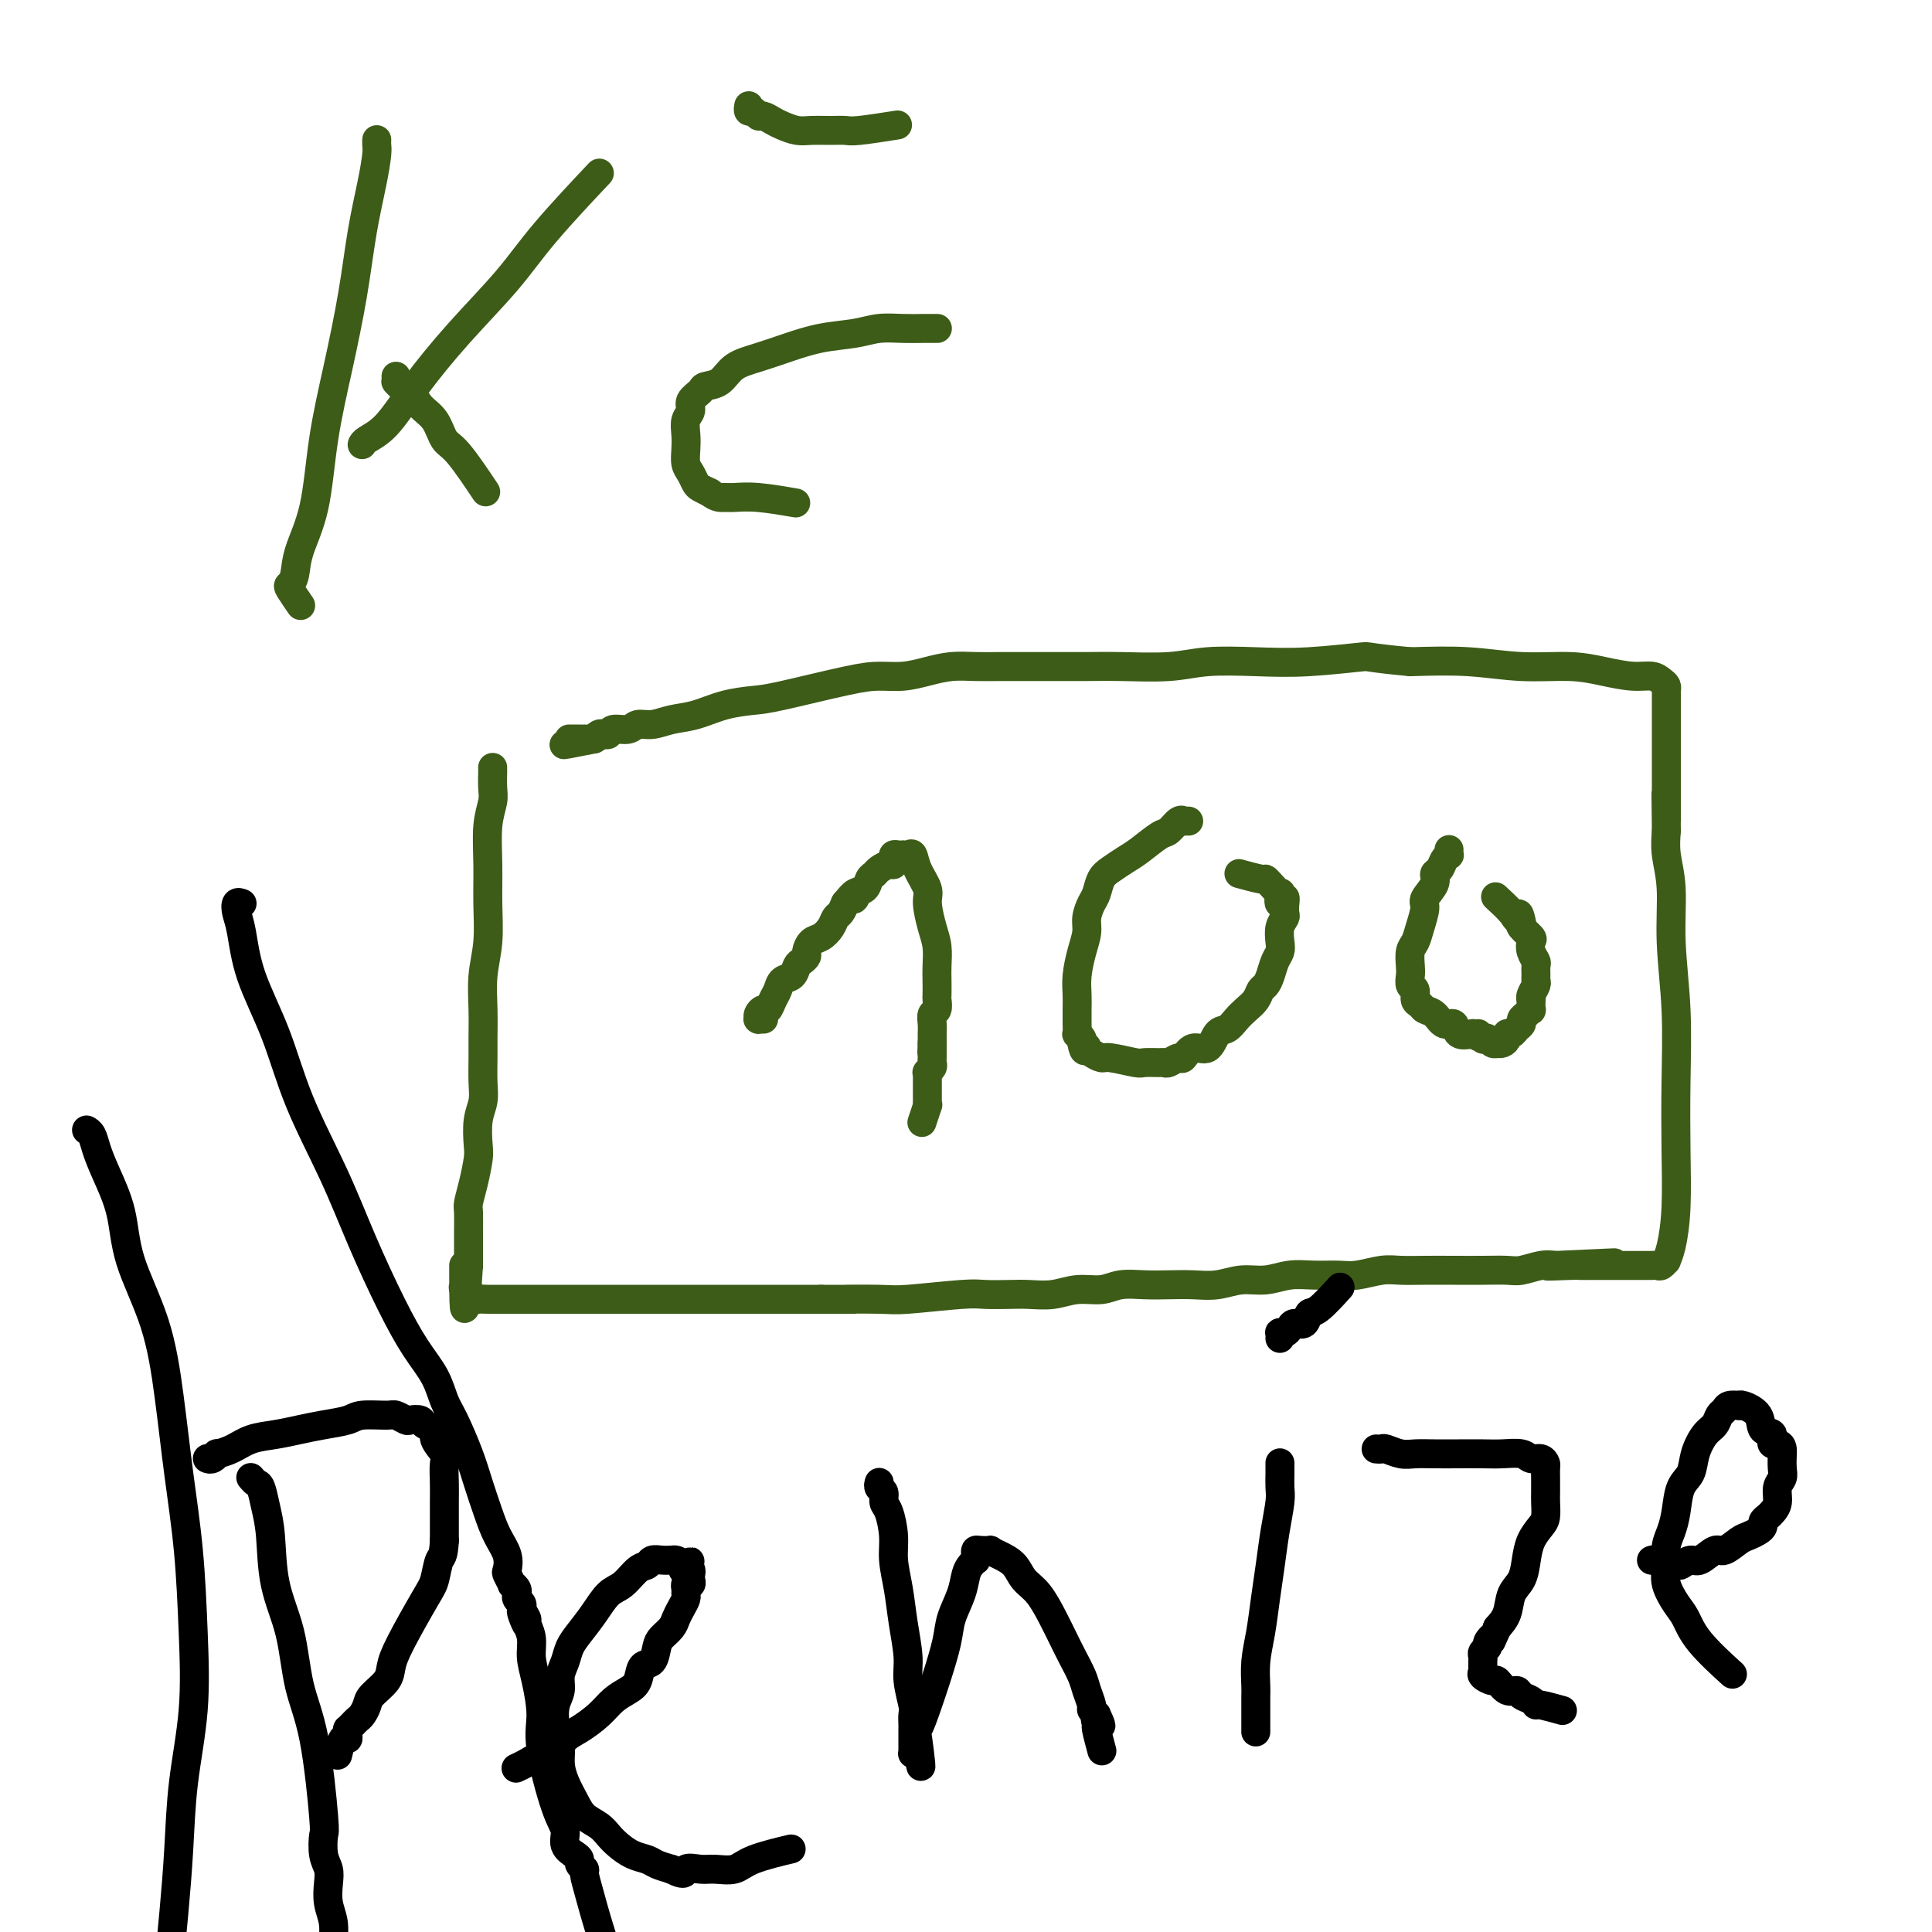
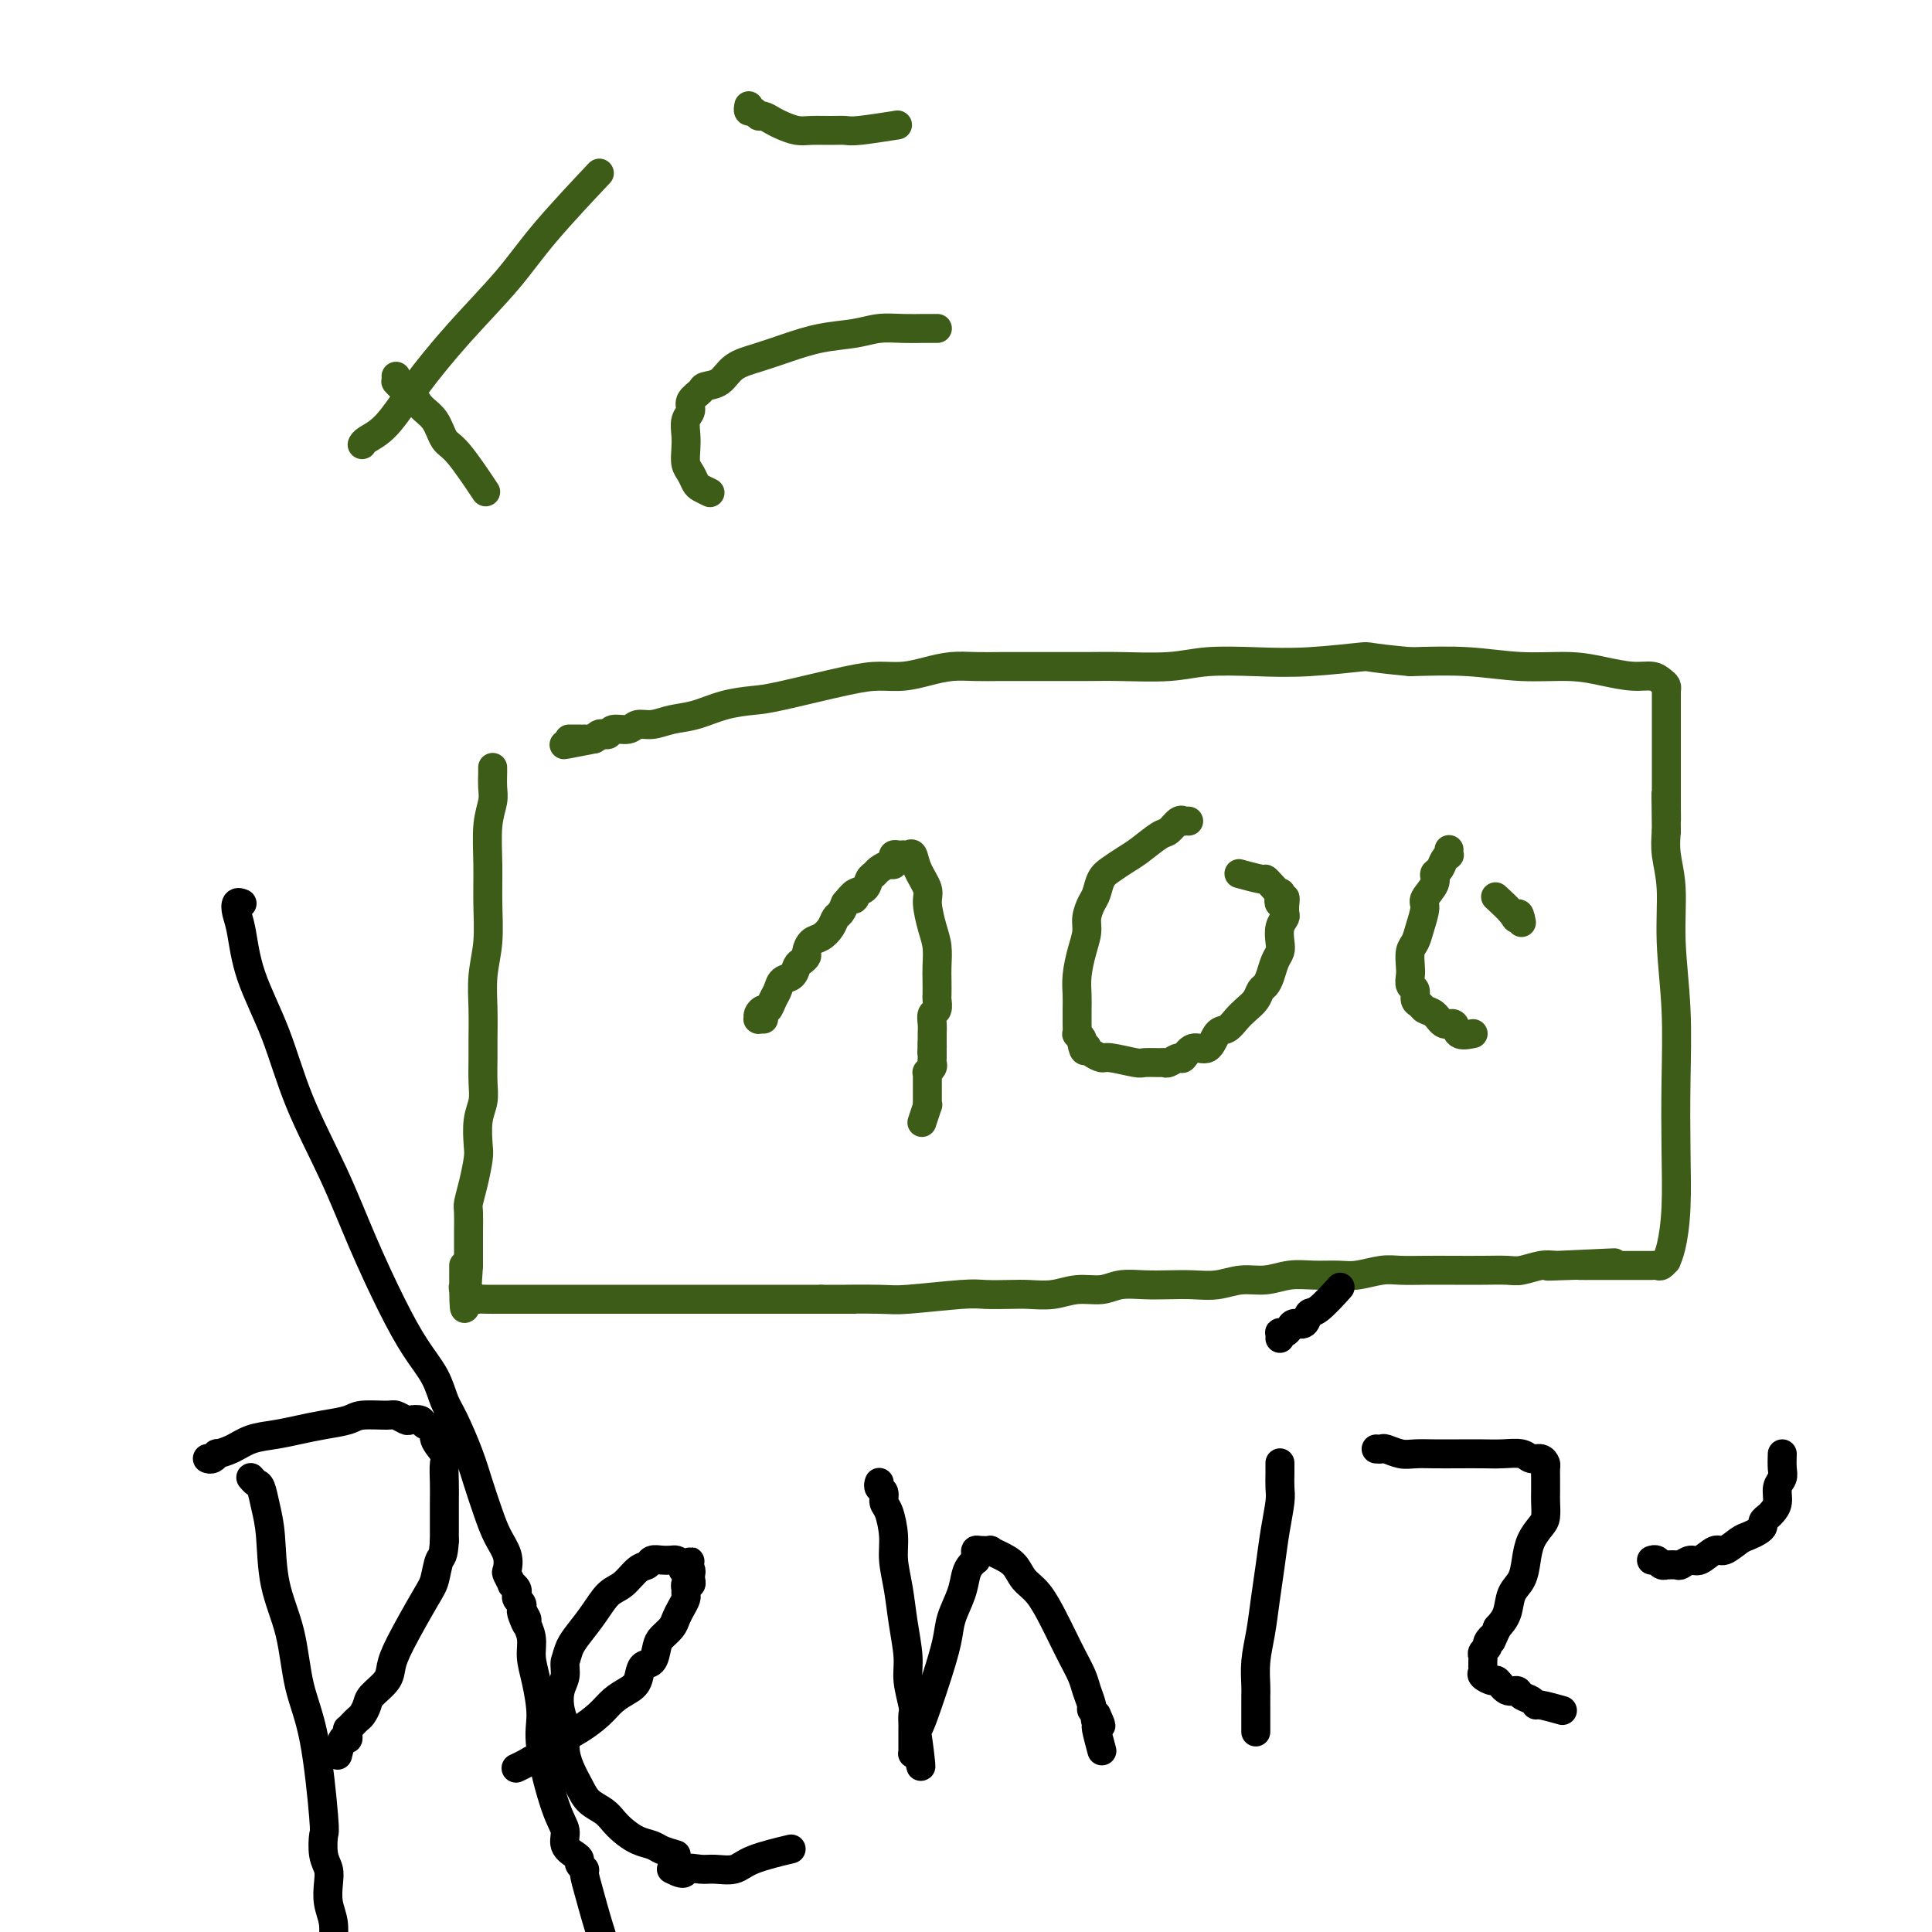
<svg xmlns="http://www.w3.org/2000/svg" viewBox="0 0 400 400" version="1.1">
  <g fill="none" stroke="#3D5C18" stroke-width="6" stroke-linecap="round" stroke-linejoin="round">
    <path d="M102,159c-0.000,0.000 -0.000,0.000 0,0c0.000,-0.000 0.000,-0.001 0,0c-0.000,0.001 -0.000,0.005 0,0c0.000,-0.005 0.000,-0.018 0,0c-0.000,0.018 -0.000,0.067 0,0c0.000,-0.067 0.001,-0.248 0,0c-0.001,0.248 -0.004,0.926 0,1c0.004,0.074 0.015,-0.458 0,0c-0.015,0.458 -0.057,1.904 0,3c0.057,1.096 0.212,1.841 0,3c-0.212,1.159 -0.793,2.730 -1,5c-0.207,2.270 -0.041,5.238 0,8c0.041,2.762 -0.041,5.316 0,8c0.041,2.684 0.207,5.497 0,8c-0.207,2.503 -0.788,4.697 -1,7c-0.212,2.303 -0.056,4.717 0,7c0.056,2.283 0.011,4.437 0,6c-0.011,1.563 0.011,2.537 0,4c-0.011,1.463 -0.055,3.415 0,5c0.055,1.585 0.208,2.804 0,4c-0.208,1.196 -0.777,2.369 -1,4c-0.223,1.631 -0.098,3.719 0,5c0.098,1.281 0.170,1.753 0,3c-0.170,1.247 -0.581,3.268 -1,5c-0.419,1.732 -0.844,3.175 -1,4c-0.156,0.825 -0.042,1.033 0,2c0.042,0.967 0.011,2.693 0,4c-0.011,1.307 -0.003,2.196 0,3c0.003,0.804 0.001,1.524 0,2c-0.001,0.476 -0.000,0.707 0,1c0.000,0.293 0.000,0.646 0,1" />
    <path d="M97,262c-1.000,16.399 -1.000,5.896 -1,2c-0.000,-3.896 -0.001,-1.183 0,0c0.001,1.183 0.004,0.838 0,1c-0.004,0.162 -0.015,0.832 0,1c0.015,0.168 0.056,-0.166 0,0c-0.056,0.166 -0.208,0.833 0,1c0.208,0.167 0.776,-0.165 1,0c0.224,0.165 0.104,0.829 0,1c-0.104,0.171 -0.193,-0.150 0,0c0.193,0.150 0.669,0.772 1,1c0.331,0.228 0.517,0.061 1,0c0.483,-0.061 1.262,-0.016 2,0c0.738,0.016 1.436,0.004 2,0c0.564,-0.004 0.996,-0.001 2,0c1.004,0.001 2.581,0.000 4,0c1.419,-0.000 2.679,-0.000 4,0c1.321,0.000 2.701,0.000 4,0c1.299,-0.000 2.516,-0.000 4,0c1.484,0.000 3.235,0.000 5,0c1.765,-0.000 3.545,-0.000 5,0c1.455,0.000 2.586,0.000 4,0c1.414,-0.000 3.111,-0.000 5,0c1.889,0.000 3.970,0.000 6,0c2.030,-0.000 4.008,-0.000 6,0c1.992,0.000 3.998,0.000 6,0c2.002,-0.000 4.001,-0.000 6,0c1.999,0.000 4.000,0.000 6,0" />
    <path d="M170,269c11.436,0.004 5.527,0.015 5,0c-0.527,-0.015 4.330,-0.057 7,0c2.670,0.057 3.154,0.211 6,0c2.846,-0.211 8.056,-0.788 11,-1c2.944,-0.212 3.623,-0.061 5,0c1.377,0.061 3.453,0.031 5,0c1.547,-0.031 2.565,-0.065 4,0c1.435,0.065 3.285,0.228 5,0c1.715,-0.228 3.294,-0.846 5,-1c1.706,-0.154 3.540,0.154 5,0c1.460,-0.154 2.546,-0.772 4,-1c1.454,-0.228 3.276,-0.065 5,0c1.724,0.065 3.349,0.033 5,0c1.651,-0.033 3.329,-0.065 5,0c1.671,0.065 3.334,0.228 5,0c1.666,-0.228 3.334,-0.846 5,-1c1.666,-0.154 3.329,0.156 5,0c1.671,-0.156 3.350,-0.778 5,-1c1.650,-0.222 3.273,-0.046 5,0c1.727,0.046 3.559,-0.040 5,0c1.441,0.040 2.491,0.207 4,0c1.509,-0.207 3.476,-0.787 5,-1c1.524,-0.213 2.603,-0.057 4,0c1.397,0.057 3.110,0.016 5,0c1.890,-0.016 3.955,-0.008 6,0c2.045,0.008 4.070,0.016 6,0c1.930,-0.016 3.765,-0.056 5,0c1.235,0.056 1.871,0.207 3,0c1.129,-0.207 2.751,-0.774 4,-1c1.249,-0.226 2.124,-0.113 3,0" />
    <path d="M322,262c23.640,-1.083 6.740,-0.290 1,0c-5.740,0.290 -0.319,0.078 2,0c2.319,-0.078 1.537,-0.021 2,0c0.463,0.021 2.171,0.006 3,0c0.829,-0.006 0.781,-0.001 1,0c0.219,0.001 0.707,0.000 1,0c0.293,-0.000 0.393,-0.000 1,0c0.607,0.000 1.721,0.000 2,0c0.279,-0.000 -0.276,-0.000 0,0c0.276,0.000 1.383,0.000 2,0c0.617,-0.000 0.744,-0.000 1,0c0.256,0.000 0.642,0.000 1,0c0.358,-0.000 0.687,-0.000 1,0c0.313,0.000 0.608,0.001 1,0c0.392,-0.001 0.879,-0.005 1,0c0.121,0.005 -0.126,0.017 0,0c0.126,-0.017 0.625,-0.063 1,0c0.375,0.063 0.626,0.234 1,0c0.374,-0.234 0.871,-0.874 1,-1c0.129,-0.126 -0.109,0.262 0,0c0.109,-0.262 0.566,-1.176 1,-3c0.434,-1.824 0.844,-4.559 1,-8c0.156,-3.441 0.057,-7.587 0,-12c-0.057,-4.413 -0.071,-9.092 0,-14c0.071,-4.908 0.229,-10.044 0,-15c-0.229,-4.956 -0.845,-9.730 -1,-14c-0.155,-4.270 0.151,-8.034 0,-11c-0.151,-2.966 -0.757,-5.133 -1,-7c-0.243,-1.867 -0.121,-3.433 0,-5" />
    <path d="M345,172c-0.155,-13.849 -0.041,-5.471 0,-3c0.041,2.471 0.011,-0.967 0,-3c-0.011,-2.033 -0.003,-2.663 0,-4c0.003,-1.337 0.001,-3.381 0,-5c-0.001,-1.619 -0.000,-2.811 0,-4c0.000,-1.189 0.000,-2.374 0,-3c-0.000,-0.626 -0.000,-0.692 0,-1c0.000,-0.308 0.000,-0.857 0,-1c-0.000,-0.143 -0.000,0.120 0,0c0.000,-0.120 0.000,-0.623 0,-1c-0.000,-0.377 -0.000,-0.626 0,-1c0.000,-0.374 0.000,-0.871 0,-1c-0.000,-0.129 -0.000,0.110 0,0c0.000,-0.110 0.001,-0.568 0,-1c-0.001,-0.432 -0.003,-0.836 0,-1c0.003,-0.164 0.010,-0.086 0,0c-0.010,0.086 -0.037,0.182 0,0c0.037,-0.182 0.140,-0.640 0,-1c-0.140,-0.360 -0.522,-0.622 -1,-1c-0.478,-0.378 -1.054,-0.871 -2,-1c-0.946,-0.129 -2.264,0.105 -4,0c-1.736,-0.105 -3.891,-0.550 -6,-1c-2.109,-0.450 -4.174,-0.904 -7,-1c-2.826,-0.096 -6.415,0.166 -10,0c-3.585,-0.166 -7.167,-0.762 -11,-1c-3.833,-0.238 -7.916,-0.119 -12,0" />
    <path d="M292,137c-9.784,-0.905 -8.243,-1.167 -10,-1c-1.757,0.167 -6.811,0.763 -11,1c-4.189,0.237 -7.513,0.116 -11,0c-3.487,-0.116 -7.138,-0.227 -10,0c-2.862,0.227 -4.937,0.793 -8,1c-3.063,0.207 -7.115,0.055 -10,0c-2.885,-0.055 -4.602,-0.015 -7,0c-2.398,0.015 -5.477,0.003 -8,0c-2.523,-0.003 -4.491,0.002 -6,0c-1.509,-0.002 -2.559,-0.011 -4,0c-1.441,0.011 -3.273,0.041 -5,0c-1.727,-0.041 -3.349,-0.154 -5,0c-1.651,0.154 -3.330,0.573 -5,1c-1.670,0.427 -3.330,0.860 -5,1c-1.670,0.140 -3.351,-0.013 -5,0c-1.649,0.013 -3.265,0.192 -7,1c-3.735,0.808 -9.587,2.243 -13,3c-3.413,0.757 -4.387,0.834 -6,1c-1.613,0.166 -3.864,0.422 -6,1c-2.136,0.578 -4.157,1.480 -6,2c-1.843,0.520 -3.510,0.660 -5,1c-1.490,0.340 -2.805,0.879 -4,1c-1.195,0.121 -2.271,-0.178 -3,0c-0.729,0.178 -1.113,0.831 -2,1c-0.887,0.169 -2.279,-0.148 -3,0c-0.721,0.148 -0.771,0.761 -1,1c-0.229,0.239 -0.639,0.103 -1,0c-0.361,-0.103 -0.675,-0.172 -1,0c-0.325,0.172 -0.663,0.586 -1,1" />
    <path d="M123,153c-11.691,2.321 -3.919,0.622 -1,0c2.919,-0.622 0.985,-0.167 0,0c-0.985,0.167 -1.021,0.045 -1,0c0.021,-0.045 0.098,-0.012 0,0c-0.098,0.012 -0.373,0.003 -1,0c-0.627,-0.003 -1.608,-0.001 -2,0c-0.392,0.001 -0.196,0.000 0,0" />
    <path d="M158,211c0.000,0.000 0.000,0.000 0,0c-0.000,-0.000 -0.000,-0.000 0,0c0.000,0.000 0.000,0.000 0,0c-0.000,-0.000 -0.000,-0.000 0,0c0.000,0.000 0.001,0.000 0,0c-0.001,-0.000 -0.004,-0.000 0,0c0.004,0.000 0.015,0.000 0,0c-0.015,-0.000 -0.057,-0.000 0,0c0.057,0.000 0.212,0.001 0,0c-0.212,-0.001 -0.790,-0.003 -1,0c-0.210,0.003 -0.053,0.011 0,0c0.053,-0.011 0.003,-0.040 0,0c-0.003,0.040 0.041,0.148 0,0c-0.041,-0.148 -0.165,-0.553 0,-1c0.165,-0.447 0.621,-0.936 1,-1c0.379,-0.064 0.683,0.296 1,0c0.317,-0.296 0.648,-1.249 1,-2c0.352,-0.751 0.724,-1.300 1,-2c0.276,-0.700 0.456,-1.550 1,-2c0.544,-0.450 1.452,-0.501 2,-1c0.548,-0.499 0.738,-1.447 1,-2c0.262,-0.553 0.598,-0.711 1,-1c0.402,-0.289 0.871,-0.710 1,-1c0.129,-0.290 -0.082,-0.449 0,-1c0.082,-0.551 0.456,-1.495 1,-2c0.544,-0.505 1.259,-0.572 2,-1c0.741,-0.428 1.508,-1.218 2,-2c0.492,-0.782 0.709,-1.557 1,-2c0.291,-0.443 0.654,-0.555 1,-1c0.346,-0.445 0.673,-1.222 1,-2" />
    <path d="M175,187c3.112,-3.887 2.392,-1.605 2,-1c-0.392,0.605 -0.457,-0.468 0,-1c0.457,-0.532 1.435,-0.525 2,-1c0.565,-0.475 0.715,-1.433 1,-2c0.285,-0.567 0.703,-0.743 1,-1c0.297,-0.257 0.471,-0.594 1,-1c0.529,-0.406 1.412,-0.879 2,-1c0.588,-0.121 0.879,0.111 1,0c0.121,-0.111 0.070,-0.566 0,-1c-0.070,-0.434 -0.159,-0.848 0,-1c0.159,-0.152 0.568,-0.043 1,0c0.432,0.043 0.888,0.019 1,0c0.112,-0.019 -0.120,-0.034 0,0c0.120,0.034 0.592,0.118 1,0c0.408,-0.118 0.753,-0.436 1,0c0.247,0.436 0.396,1.627 1,3c0.604,1.373 1.665,2.927 2,4c0.335,1.073 -0.054,1.665 0,3c0.054,1.335 0.550,3.412 1,5c0.450,1.588 0.852,2.686 1,4c0.148,1.314 0.041,2.842 0,4c-0.041,1.158 -0.015,1.945 0,3c0.015,1.055 0.018,2.380 0,3c-0.018,0.620 -0.057,0.537 0,1c0.057,0.463 0.212,1.472 0,2c-0.212,0.528 -0.789,0.575 -1,1c-0.211,0.425 -0.057,1.227 0,2c0.057,0.773 0.015,1.516 0,2c-0.015,0.484 -0.004,0.710 0,1c0.004,0.290 0.002,0.645 0,1" />
    <path d="M193,216c-0.155,3.332 -0.041,1.663 0,1c0.041,-0.663 0.011,-0.318 0,0c-0.011,0.318 -0.002,0.610 0,1c0.002,0.390 -0.003,0.879 0,1c0.003,0.121 0.015,-0.126 0,0c-0.015,0.126 -0.057,0.625 0,1c0.057,0.375 0.211,0.626 0,1c-0.211,0.374 -0.789,0.870 -1,1c-0.211,0.130 -0.057,-0.106 0,0c0.057,0.106 0.015,0.553 0,1c-0.015,0.447 -0.004,0.894 0,1c0.004,0.106 0.001,-0.130 0,0c-0.001,0.130 -0.000,0.626 0,1c0.000,0.374 -0.000,0.627 0,1c0.000,0.373 0.001,0.868 0,1c-0.001,0.132 -0.004,-0.097 0,0c0.004,0.097 0.015,0.520 0,1c-0.015,0.480 -0.056,1.015 0,1c0.056,-0.015 0.207,-0.581 0,0c-0.207,0.581 -0.774,2.309 -1,3c-0.226,0.691 -0.113,0.346 0,0" />
    <path d="M246,170c0.000,0.000 0.000,0.000 0,0c-0.000,-0.000 -0.000,-0.000 0,0c0.000,0.000 0.001,0.000 0,0c-0.001,-0.000 -0.004,-0.000 0,0c0.004,0.000 0.016,0.001 0,0c-0.016,-0.001 -0.059,-0.002 0,0c0.059,0.002 0.220,0.008 0,0c-0.220,-0.008 -0.819,-0.029 -1,0c-0.181,0.029 0.058,0.109 0,0c-0.058,-0.109 -0.413,-0.405 -1,0c-0.587,0.405 -1.407,1.512 -2,2c-0.593,0.488 -0.961,0.356 -2,1c-1.039,0.644 -2.751,2.063 -4,3c-1.249,0.937 -2.036,1.391 -3,2c-0.964,0.609 -2.105,1.374 -3,2c-0.895,0.626 -1.546,1.115 -2,2c-0.454,0.885 -0.713,2.167 -1,3c-0.287,0.833 -0.602,1.216 -1,2c-0.398,0.784 -0.877,1.970 -1,3c-0.123,1.030 0.111,1.903 0,3c-0.111,1.097 -0.566,2.416 -1,4c-0.434,1.584 -0.849,3.431 -1,5c-0.151,1.569 -0.040,2.859 0,4c0.040,1.141 0.010,2.133 0,3c-0.010,0.867 0.001,1.608 0,2c-0.001,0.392 -0.014,0.434 0,1c0.014,0.566 0.055,1.657 0,2c-0.055,0.343 -0.207,-0.061 0,0c0.207,0.061 0.773,0.589 1,1c0.227,0.411 0.113,0.706 0,1" />
    <path d="M224,216c0.390,2.404 0.864,1.414 1,1c0.136,-0.414 -0.065,-0.251 0,0c0.065,0.251 0.397,0.589 1,1c0.603,0.411 1.479,0.895 2,1c0.521,0.105 0.689,-0.168 2,0c1.311,0.168 3.765,0.778 5,1c1.235,0.222 1.252,0.055 2,0c0.748,-0.055 2.227,0.002 3,0c0.773,-0.002 0.839,-0.061 1,0c0.161,0.061 0.417,0.244 1,0c0.583,-0.244 1.493,-0.913 2,-1c0.507,-0.087 0.611,0.409 1,0c0.389,-0.409 1.063,-1.723 2,-2c0.937,-0.277 2.138,0.484 3,0c0.862,-0.484 1.387,-2.212 2,-3c0.613,-0.788 1.316,-0.635 2,-1c0.684,-0.365 1.349,-1.249 2,-2c0.651,-0.751 1.288,-1.369 2,-2c0.712,-0.631 1.500,-1.275 2,-2c0.500,-0.725 0.712,-1.531 1,-2c0.288,-0.469 0.652,-0.600 1,-1c0.348,-0.400 0.681,-1.069 1,-2c0.319,-0.931 0.625,-2.123 1,-3c0.375,-0.877 0.818,-1.439 1,-2c0.182,-0.561 0.101,-1.123 0,-2c-0.101,-0.877 -0.223,-2.070 0,-3c0.223,-0.930 0.791,-1.596 1,-2c0.209,-0.404 0.060,-0.544 0,-1c-0.060,-0.456 -0.030,-1.228 0,-2" />
    <path d="M266,187c0.400,-2.501 -0.601,-0.254 -1,0c-0.399,0.254 -0.198,-1.486 0,-2c0.198,-0.514 0.392,0.198 0,0c-0.392,-0.198 -1.370,-1.307 -2,-2c-0.630,-0.693 -0.911,-0.969 -1,-1c-0.089,-0.031 0.015,0.184 -1,0c-1.015,-0.184 -3.147,-0.767 -4,-1c-0.853,-0.233 -0.426,-0.117 0,0" />
    <path d="M300,176c0.000,-0.000 0.000,-0.000 0,0c-0.000,0.000 -0.000,0.000 0,0c0.000,-0.000 0.000,-0.001 0,0c-0.000,0.001 -0.000,0.004 0,0c0.000,-0.004 0.001,-0.016 0,0c-0.001,0.016 -0.003,0.059 0,0c0.003,-0.059 0.012,-0.219 0,0c-0.012,0.219 -0.046,0.818 0,1c0.046,0.182 0.172,-0.051 0,0c-0.172,0.051 -0.642,0.388 -1,1c-0.358,0.612 -0.603,1.499 -1,2c-0.397,0.501 -0.947,0.616 -1,1c-0.053,0.384 0.389,1.037 0,2c-0.389,0.963 -1.611,2.235 -2,3c-0.389,0.765 0.053,1.024 0,2c-0.053,0.976 -0.602,2.670 -1,4c-0.398,1.330 -0.643,2.297 -1,3c-0.357,0.703 -0.824,1.143 -1,2c-0.176,0.857 -0.062,2.131 0,3c0.062,0.869 0.072,1.332 0,2c-0.072,0.668 -0.227,1.541 0,2c0.227,0.459 0.838,0.503 1,1c0.162,0.497 -0.123,1.448 0,2c0.123,0.552 0.653,0.706 1,1c0.347,0.294 0.511,0.727 1,1c0.489,0.273 1.302,0.385 2,1c0.698,0.615 1.280,1.732 2,2c0.720,0.268 1.579,-0.312 2,0c0.421,0.312 0.406,1.518 1,2c0.594,0.482 1.797,0.241 3,0" />
-     <path d="M305,214c2.173,1.487 1.107,0.206 1,0c-0.107,-0.206 0.746,0.663 1,1c0.254,0.337 -0.090,0.143 0,0c0.090,-0.143 0.615,-0.234 1,0c0.385,0.234 0.629,0.792 1,1c0.371,0.208 0.869,0.066 1,0c0.131,-0.066 -0.105,-0.055 0,0c0.105,0.055 0.553,0.155 1,0c0.447,-0.155 0.894,-0.566 1,-1c0.106,-0.434 -0.130,-0.890 0,-1c0.130,-0.110 0.626,0.126 1,0c0.374,-0.126 0.626,-0.612 1,-1c0.374,-0.388 0.871,-0.676 1,-1c0.129,-0.324 -0.109,-0.683 0,-1c0.109,-0.317 0.565,-0.592 1,-1c0.435,-0.408 0.847,-0.948 1,-1c0.153,-0.052 0.045,0.386 0,0c-0.045,-0.386 -0.026,-1.595 0,-2c0.026,-0.405 0.060,-0.005 0,0c-0.060,0.005 -0.212,-0.384 0,-1c0.212,-0.616 0.790,-1.460 1,-2c0.210,-0.540 0.053,-0.777 0,-1c-0.053,-0.223 -0.001,-0.431 0,-1c0.001,-0.569 -0.050,-1.499 0,-2c0.050,-0.501 0.202,-0.572 0,-1c-0.202,-0.428 -0.759,-1.214 -1,-2c-0.241,-0.786 -0.168,-1.571 0,-2c0.168,-0.429 0.430,-0.500 0,-1c-0.430,-0.500 -1.551,-1.429 -2,-2c-0.449,-0.571 -0.224,-0.786 0,-1" />
    <path d="M315,191c-0.523,-2.998 -0.831,-1.494 -1,-1c-0.169,0.494 -0.199,-0.021 -1,-1c-0.801,-0.979 -2.372,-2.423 -3,-3c-0.628,-0.577 -0.314,-0.289 0,0" />
-     <path d="M78,29c0.000,-0.006 0.001,-0.012 0,0c-0.001,0.012 -0.002,0.043 0,0c0.002,-0.043 0.009,-0.159 0,0c-0.009,0.159 -0.032,0.594 0,1c0.032,0.406 0.119,0.783 0,2c-0.119,1.217 -0.445,3.273 -1,6c-0.555,2.727 -1.341,6.123 -2,10c-0.659,3.877 -1.192,8.234 -2,13c-0.808,4.766 -1.890,9.942 -3,15c-1.110,5.058 -2.248,10.000 -3,15c-0.752,5.000 -1.118,10.059 -2,14c-0.882,3.941 -2.282,6.766 -3,9c-0.718,2.234 -0.756,3.878 -1,5c-0.244,1.122 -0.694,1.724 -1,2c-0.306,0.276 -0.467,0.228 0,1c0.467,0.772 1.562,2.363 2,3c0.438,0.637 0.219,0.318 0,0" />
    <path d="M75,92c0.001,-0.001 0.001,-0.003 0,0c-0.001,0.003 -0.004,0.009 0,0c0.004,-0.009 0.013,-0.034 0,0c-0.013,0.034 -0.049,0.128 0,0c0.049,-0.128 0.181,-0.478 1,-1c0.819,-0.522 2.323,-1.217 4,-3c1.677,-1.783 3.526,-4.655 6,-8c2.474,-3.345 5.572,-7.164 9,-11c3.428,-3.836 7.187,-7.688 10,-11c2.813,-3.312 4.680,-6.084 8,-10c3.320,-3.916 8.091,-8.976 10,-11c1.909,-2.024 0.954,-1.012 0,0" />
    <path d="M82,78c0.000,0.002 0.000,0.005 0,0c-0.000,-0.005 -0.001,-0.016 0,0c0.001,0.016 0.002,0.060 0,0c-0.002,-0.060 -0.008,-0.225 0,0c0.008,0.225 0.032,0.840 0,1c-0.032,0.160 -0.118,-0.135 0,0c0.118,0.135 0.440,0.702 1,1c0.560,0.298 1.358,0.329 2,1c0.642,0.671 1.129,1.981 2,3c0.871,1.019 2.126,1.745 3,3c0.874,1.255 1.368,3.037 2,4c0.632,0.963 1.401,1.105 3,3c1.599,1.895 4.028,5.541 5,7c0.972,1.459 0.486,0.729 0,0" />
    <path d="M194,68c0.000,0.000 0.000,0.000 0,0c-0.000,-0.000 -0.000,-0.000 0,0c0.000,0.000 0.001,0.000 0,0c-0.001,-0.000 -0.003,-0.000 0,0c0.003,0.000 0.011,0.000 0,0c-0.011,-0.000 -0.042,-0.000 0,0c0.042,0.000 0.158,0.000 0,0c-0.158,-0.000 -0.590,-0.001 -1,0c-0.410,0.001 -0.799,0.003 -1,0c-0.201,-0.003 -0.214,-0.013 -1,0c-0.786,0.013 -2.344,0.048 -4,0c-1.656,-0.048 -3.411,-0.178 -5,0c-1.589,0.178 -3.013,0.665 -5,1c-1.987,0.335 -4.537,0.517 -7,1c-2.463,0.483 -4.839,1.267 -7,2c-2.161,0.733 -4.108,1.414 -6,2c-1.892,0.586 -3.730,1.077 -5,2c-1.270,0.923 -1.971,2.278 -3,3c-1.029,0.722 -2.385,0.811 -3,1c-0.615,0.189 -0.491,0.476 -1,1c-0.509,0.524 -1.653,1.284 -2,2c-0.347,0.716 0.102,1.389 0,2c-0.102,0.611 -0.757,1.161 -1,2c-0.243,0.839 -0.076,1.969 0,3c0.076,1.031 0.061,1.964 0,3c-0.061,1.036 -0.168,2.175 0,3c0.168,0.825 0.612,1.334 1,2c0.388,0.666 0.720,1.487 1,2c0.280,0.513 0.509,0.718 1,1c0.491,0.282 1.246,0.641 2,1" />
-     <path d="M147,102c1.383,1.150 2.340,1.026 3,1c0.660,-0.026 1.022,0.044 2,0c0.978,-0.044 2.571,-0.204 5,0c2.429,0.204 5.694,0.773 7,1c1.306,0.227 0.653,0.114 0,0" />
    <path d="M155,22c0.000,-0.001 0.000,-0.001 0,0c-0.000,0.001 -0.001,0.004 0,0c0.001,-0.004 0.003,-0.016 0,0c-0.003,0.016 -0.012,0.061 0,0c0.012,-0.061 0.044,-0.227 0,0c-0.044,0.227 -0.163,0.849 0,1c0.163,0.151 0.609,-0.167 1,0c0.391,0.167 0.727,0.819 1,1c0.273,0.181 0.484,-0.109 1,0c0.516,0.109 1.338,0.618 2,1c0.662,0.382 1.165,0.638 2,1c0.835,0.362 2.004,0.830 3,1c0.996,0.170 1.820,0.042 3,0c1.180,-0.042 2.717,0.003 4,0c1.283,-0.003 2.313,-0.052 3,0c0.687,0.052 1.031,0.206 3,0c1.969,-0.206 5.563,-0.773 7,-1c1.437,-0.227 0.719,-0.113 0,0" />
  </g>
  <g fill="none" stroke="#000000" stroke-width="6" stroke-linecap="round" stroke-linejoin="round">
    <path d="M52,306c-0.000,-0.000 -0.000,-0.000 0,0c0.000,0.000 0.000,0.000 0,0c-0.000,-0.000 -0.001,-0.001 0,0c0.001,0.001 0.003,0.004 0,0c-0.003,-0.004 -0.012,-0.014 0,0c0.012,0.014 0.045,0.054 0,0c-0.045,-0.054 -0.166,-0.200 0,0c0.166,0.200 0.620,0.745 1,1c0.380,0.255 0.686,0.219 1,1c0.314,0.781 0.635,2.380 1,4c0.365,1.620 0.772,3.262 1,6c0.228,2.738 0.275,6.573 1,10c0.725,3.427 2.128,6.446 3,10c0.872,3.554 1.213,7.645 2,11c0.787,3.355 2.018,5.976 3,11c0.982,5.024 1.713,12.450 2,16c0.287,3.550 0.128,3.222 0,4c-0.128,0.778 -0.227,2.661 0,4c0.227,1.339 0.779,2.133 1,3c0.221,0.867 0.112,1.806 0,3c-0.112,1.194 -0.226,2.641 0,4c0.226,1.359 0.793,2.629 1,4c0.207,1.371 0.056,2.843 0,4c-0.056,1.157 -0.015,1.998 0,3c0.015,1.002 0.004,2.166 0,3c-0.004,0.834 -0.001,1.337 0,2c0.001,0.663 0.000,1.486 0,2c-0.000,0.514 -0.000,0.718 0,1c0.000,0.282 0.000,0.641 0,1" />
    <path d="M69,414c0.622,9.511 0.178,6.289 0,5c-0.178,-1.289 -0.089,-0.644 0,0" />
    <path d="M43,302c0.000,0.000 0.000,0.000 0,0c-0.000,-0.000 -0.001,-0.000 0,0c0.001,0.000 0.003,0.001 0,0c-0.003,-0.001 -0.010,-0.004 0,0c0.010,0.004 0.039,0.016 0,0c-0.039,-0.016 -0.146,-0.059 0,0c0.146,0.059 0.544,0.219 1,0c0.456,-0.219 0.970,-0.818 1,-1c0.030,-0.182 -0.426,0.053 0,0c0.426,-0.053 1.732,-0.396 3,-1c1.268,-0.604 2.497,-1.471 4,-2c1.503,-0.529 3.281,-0.720 5,-1c1.719,-0.280 3.378,-0.649 5,-1c1.622,-0.351 3.207,-0.683 5,-1c1.793,-0.317 3.794,-0.617 5,-1c1.206,-0.383 1.617,-0.849 3,-1c1.383,-0.151 3.737,0.011 5,0c1.263,-0.011 1.436,-0.196 2,0c0.564,0.196 1.518,0.773 2,1c0.482,0.227 0.491,0.104 1,0c0.509,-0.104 1.517,-0.190 2,0c0.483,0.190 0.441,0.654 1,1c0.559,0.346 1.719,0.574 2,1c0.281,0.426 -0.317,1.051 0,2c0.317,0.949 1.549,2.224 2,3c0.451,0.776 0.121,1.053 0,2c-0.121,0.947 -0.032,2.563 0,4c0.032,1.437 0.009,2.695 0,4c-0.009,1.305 -0.002,2.659 0,4c0.002,1.341 0.001,2.671 0,4" />
    <path d="M92,319c-0.179,3.479 -0.626,3.176 -1,4c-0.374,0.824 -0.676,2.776 -1,4c-0.324,1.224 -0.672,1.721 -2,4c-1.328,2.279 -3.637,6.339 -5,9c-1.363,2.661 -1.780,3.921 -2,5c-0.220,1.079 -0.244,1.977 -1,3c-0.756,1.023 -2.244,2.172 -3,3c-0.756,0.828 -0.781,1.336 -1,2c-0.219,0.664 -0.633,1.484 -1,2c-0.367,0.516 -0.687,0.729 -1,1c-0.313,0.271 -0.619,0.599 -1,1c-0.381,0.401 -0.837,0.875 -1,1c-0.163,0.125 -0.033,-0.099 0,0c0.033,0.099 -0.030,0.521 0,1c0.030,0.479 0.152,1.015 0,1c-0.152,-0.015 -0.579,-0.581 -1,0c-0.421,0.581 -0.834,2.309 -1,3c-0.166,0.691 -0.083,0.346 0,0" />
    <path d="M107,366c-0.001,0.000 -0.002,0.001 0,0c0.002,-0.001 0.007,-0.003 0,0c-0.007,0.003 -0.025,0.011 0,0c0.025,-0.011 0.092,-0.043 0,0c-0.092,0.043 -0.345,0.159 0,0c0.345,-0.159 1.288,-0.594 2,-1c0.712,-0.406 1.195,-0.783 2,-1c0.805,-0.217 1.934,-0.274 3,-1c1.066,-0.726 2.071,-2.120 3,-3c0.929,-0.880 1.783,-1.246 3,-2c1.217,-0.754 2.797,-1.898 4,-3c1.203,-1.102 2.028,-2.163 3,-3c0.972,-0.837 2.092,-1.449 3,-2c0.908,-0.551 1.604,-1.039 2,-2c0.396,-0.961 0.491,-2.393 1,-3c0.509,-0.607 1.432,-0.389 2,-1c0.568,-0.611 0.782,-2.050 1,-3c0.218,-0.950 0.440,-1.410 1,-2c0.560,-0.590 1.456,-1.310 2,-2c0.544,-0.690 0.734,-1.350 1,-2c0.266,-0.650 0.606,-1.288 1,-2c0.394,-0.712 0.841,-1.496 1,-2c0.159,-0.504 0.028,-0.726 0,-1c-0.028,-0.274 0.045,-0.598 0,-1c-0.045,-0.402 -0.207,-0.882 0,-1c0.207,-0.118 0.785,0.126 1,0c0.215,-0.126 0.068,-0.621 0,-1c-0.068,-0.379 -0.057,-0.640 0,-1c0.057,-0.360 0.159,-0.817 0,-1c-0.159,-0.183 -0.580,-0.091 -1,0" />
-     <path d="M142,325c1.594,-3.514 0.579,-0.798 0,0c-0.579,0.798 -0.722,-0.323 -1,-1c-0.278,-0.677 -0.690,-0.910 -1,-1c-0.310,-0.090 -0.519,-0.037 -1,0c-0.481,0.037 -1.234,0.059 -2,0c-0.766,-0.059 -1.545,-0.197 -2,0c-0.455,0.197 -0.586,0.730 -1,1c-0.414,0.270 -1.112,0.277 -2,1c-0.888,0.723 -1.968,2.160 -3,3c-1.032,0.840 -2.016,1.081 -3,2c-0.984,0.919 -1.966,2.514 -3,4c-1.034,1.486 -2.118,2.862 -3,4c-0.882,1.138 -1.560,2.036 -2,3c-0.440,0.964 -0.641,1.993 -1,3c-0.359,1.007 -0.877,1.991 -1,3c-0.123,1.009 0.149,2.044 0,3c-0.149,0.956 -0.717,1.833 -1,3c-0.283,1.167 -0.280,2.623 0,4c0.280,1.377 0.836,2.676 1,4c0.164,1.324 -0.066,2.672 0,4c0.066,1.328 0.426,2.635 1,4c0.574,1.365 1.360,2.788 2,4c0.640,1.212 1.133,2.212 2,3c0.867,0.788 2.109,1.363 3,2c0.891,0.637 1.431,1.337 2,2c0.569,0.663 1.166,1.291 2,2c0.834,0.709 1.904,1.499 3,2c1.096,0.501 2.218,0.712 3,1c0.782,0.288 1.223,0.654 2,1c0.777,0.346 1.888,0.673 3,1" />
+     <path d="M142,325c1.594,-3.514 0.579,-0.798 0,0c-0.579,0.798 -0.722,-0.323 -1,-1c-0.278,-0.677 -0.690,-0.910 -1,-1c-0.310,-0.090 -0.519,-0.037 -1,0c-0.481,0.037 -1.234,0.059 -2,0c-0.766,-0.059 -1.545,-0.197 -2,0c-0.455,0.197 -0.586,0.730 -1,1c-0.414,0.270 -1.112,0.277 -2,1c-0.888,0.723 -1.968,2.160 -3,3c-1.032,0.840 -2.016,1.081 -3,2c-0.984,0.919 -1.966,2.514 -3,4c-1.034,1.486 -2.118,2.862 -3,4c-0.882,1.138 -1.560,2.036 -2,3c-0.440,0.964 -0.641,1.993 -1,3c-0.123,1.009 0.149,2.044 0,3c-0.149,0.956 -0.717,1.833 -1,3c-0.283,1.167 -0.280,2.623 0,4c0.280,1.377 0.836,2.676 1,4c0.164,1.324 -0.066,2.672 0,4c0.066,1.328 0.426,2.635 1,4c0.574,1.365 1.360,2.788 2,4c0.640,1.212 1.133,2.212 2,3c0.867,0.788 2.109,1.363 3,2c0.891,0.637 1.431,1.337 2,2c0.569,0.663 1.166,1.291 2,2c0.834,0.709 1.904,1.499 3,2c1.096,0.501 2.218,0.712 3,1c0.782,0.288 1.223,0.654 2,1c0.777,0.346 1.888,0.673 3,1" />
    <path d="M139,387c3.316,1.700 2.606,0.450 3,0c0.394,-0.450 1.893,-0.100 3,0c1.107,0.100 1.821,-0.051 3,0c1.179,0.051 2.821,0.302 4,0c1.179,-0.302 1.894,-1.158 4,-2c2.106,-0.842 5.602,-1.669 7,-2c1.398,-0.331 0.699,-0.165 0,0" />
    <path d="M182,307c-0.001,0.002 -0.001,0.004 0,0c0.001,-0.004 0.004,-0.013 0,0c-0.004,0.013 -0.016,0.049 0,0c0.016,-0.049 0.060,-0.181 0,0c-0.060,0.181 -0.222,0.676 0,1c0.222,0.324 0.829,0.475 1,1c0.171,0.525 -0.095,1.422 0,2c0.095,0.578 0.550,0.837 1,2c0.450,1.163 0.895,3.231 1,5c0.105,1.769 -0.131,3.241 0,5c0.131,1.759 0.627,3.805 1,6c0.373,2.195 0.622,4.537 1,7c0.378,2.463 0.886,5.045 1,7c0.114,1.955 -0.166,3.283 0,5c0.166,1.717 0.776,3.822 1,5c0.224,1.178 0.060,1.430 0,2c-0.060,0.570 -0.016,1.458 0,2c0.016,0.542 0.004,0.736 0,1c-0.004,0.264 -0.001,0.597 0,1c0.001,0.403 0.000,0.878 0,1c-0.000,0.122 -0.000,-0.107 0,0c0.000,0.107 0.000,0.550 0,1c-0.000,0.450 -0.000,0.905 0,1c0.000,0.095 0.000,-0.171 0,0c-0.000,0.171 -0.001,0.779 0,1c0.001,0.221 0.003,0.057 0,0c-0.003,-0.057 -0.011,-0.005 0,0c0.011,0.005 0.041,-0.037 0,0c-0.041,0.037 -0.155,0.153 0,0c0.155,-0.153 0.577,-0.577 1,-1" />
    <path d="M190,362c1.264,8.115 0.423,0.902 0,-2c-0.423,-2.902 -0.427,-1.492 0,-2c0.427,-0.508 1.284,-2.932 2,-5c0.716,-2.068 1.291,-3.779 2,-6c0.709,-2.221 1.552,-4.952 2,-7c0.448,-2.048 0.502,-3.414 1,-5c0.498,-1.586 1.440,-3.391 2,-5c0.560,-1.609 0.739,-3.022 1,-4c0.261,-0.978 0.605,-1.520 1,-2c0.395,-0.480 0.839,-0.899 1,-1c0.161,-0.101 0.037,0.117 0,0c-0.037,-0.117 0.013,-0.568 0,-1c-0.013,-0.432 -0.090,-0.845 0,-1c0.090,-0.155 0.346,-0.050 1,0c0.654,0.050 1.708,0.047 2,0c0.292,-0.047 -0.176,-0.139 0,0c0.176,0.139 0.995,0.508 2,1c1.005,0.492 2.194,1.107 3,2c0.806,0.893 1.227,2.065 2,3c0.773,0.935 1.899,1.633 3,3c1.101,1.367 2.179,3.404 3,5c0.821,1.596 1.387,2.750 2,4c0.613,1.250 1.274,2.597 2,4c0.726,1.403 1.518,2.862 2,4c0.482,1.138 0.655,1.954 1,3c0.345,1.046 0.862,2.320 1,3c0.138,0.680 -0.103,0.766 0,1c0.103,0.234 0.552,0.617 1,1" />
    <path d="M227,355c1.852,4.032 0.482,1.614 0,1c-0.482,-0.614 -0.078,0.578 0,1c0.078,0.422 -0.171,0.075 0,1c0.171,0.925 0.763,3.121 1,4c0.237,0.879 0.118,0.439 0,0" />
    <path d="M265,303c-0.000,-0.000 -0.000,-0.000 0,0c0.000,0.000 0.000,0.000 0,0c-0.000,-0.000 -0.000,-0.001 0,0c0.000,0.001 0.000,0.005 0,0c-0.000,-0.005 -0.000,-0.020 0,0c0.000,0.020 0.001,0.075 0,0c-0.001,-0.075 -0.003,-0.280 0,0c0.003,0.280 0.012,1.045 0,2c-0.012,0.955 -0.045,2.101 0,3c0.045,0.899 0.167,1.551 0,3c-0.167,1.449 -0.623,3.695 -1,6c-0.377,2.305 -0.675,4.669 -1,7c-0.325,2.331 -0.675,4.628 -1,7c-0.325,2.372 -0.623,4.820 -1,7c-0.377,2.180 -0.833,4.091 -1,6c-0.167,1.909 -0.045,3.815 0,5c0.045,1.185 0.012,1.647 0,2c-0.012,0.353 -0.003,0.595 0,2c0.003,1.405 0.001,3.973 0,5c-0.001,1.027 -0.000,0.514 0,0" />
    <path d="M265,277c0.000,-0.000 0.000,-0.000 0,0c-0.000,0.000 -0.000,0.001 0,0c0.000,-0.001 0.000,-0.004 0,0c-0.000,0.004 -0.001,0.015 0,0c0.001,-0.015 0.003,-0.056 0,0c-0.003,0.056 -0.012,0.209 0,0c0.012,-0.209 0.044,-0.778 0,-1c-0.044,-0.222 -0.163,-0.096 0,0c0.163,0.096 0.607,0.162 1,0c0.393,-0.162 0.736,-0.551 1,-1c0.264,-0.449 0.450,-0.958 1,-1c0.550,-0.042 1.465,0.384 2,0c0.535,-0.384 0.690,-1.577 1,-2c0.310,-0.423 0.776,-0.075 2,-1c1.224,-0.925 3.207,-3.121 4,-4c0.793,-0.879 0.397,-0.439 0,0" />
    <path d="M285,300c-0.001,-0.000 -0.001,-0.000 0,0c0.001,0.000 0.004,0.000 0,0c-0.004,-0.000 -0.014,-0.001 0,0c0.014,0.001 0.051,0.004 0,0c-0.051,-0.004 -0.191,-0.015 0,0c0.191,0.015 0.714,0.057 1,0c0.286,-0.057 0.336,-0.211 1,0c0.664,0.211 1.941,0.789 3,1c1.059,0.211 1.899,0.057 3,0c1.101,-0.057 2.462,-0.016 4,0c1.538,0.016 3.251,0.008 5,0c1.749,-0.008 3.533,-0.017 5,0c1.467,0.017 2.617,0.060 4,0c1.383,-0.060 2.997,-0.225 4,0c1.003,0.225 1.393,0.838 2,1c0.607,0.162 1.431,-0.126 2,0c0.569,0.126 0.885,0.667 1,1c0.115,0.333 0.031,0.458 0,1c-0.031,0.542 -0.008,1.500 0,2c0.008,0.500 0.000,0.542 0,1c-0.000,0.458 0.007,1.332 0,2c-0.007,0.668 -0.030,1.129 0,2c0.030,0.871 0.111,2.152 0,3c-0.111,0.848 -0.415,1.265 -1,2c-0.585,0.735 -1.451,1.789 -2,3c-0.549,1.211 -0.780,2.579 -1,4c-0.220,1.421 -0.430,2.896 -1,4c-0.570,1.104 -1.500,1.836 -2,3c-0.500,1.164 -0.572,2.761 -1,4c-0.428,1.239 -1.214,2.119 -2,3" />
    <path d="M310,337c-1.708,3.963 -0.980,2.371 -1,2c-0.020,-0.371 -0.790,0.478 -1,1c-0.210,0.522 0.140,0.718 0,1c-0.140,0.282 -0.770,0.649 -1,1c-0.230,0.351 -0.061,0.686 0,1c0.061,0.314 0.015,0.609 0,1c-0.015,0.391 0.003,0.880 0,1c-0.003,0.120 -0.027,-0.128 0,0c0.027,0.128 0.104,0.630 0,1c-0.104,0.370 -0.389,0.606 0,1c0.389,0.394 1.451,0.946 2,1c0.549,0.054 0.584,-0.389 1,0c0.416,0.389 1.211,1.611 2,2c0.789,0.389 1.570,-0.054 2,0c0.430,0.054 0.508,0.607 1,1c0.492,0.393 1.397,0.627 2,1c0.603,0.373 0.904,0.883 1,1c0.096,0.117 -0.013,-0.161 1,0c1.013,0.161 3.146,0.760 4,1c0.854,0.240 0.427,0.120 0,0" />
    <path d="M342,323c0.000,-0.000 0.000,-0.000 0,0c-0.000,0.000 -0.000,0.000 0,0c0.000,-0.000 0.000,-0.000 0,0c-0.000,0.000 -0.001,0.000 0,0c0.001,-0.000 0.003,-0.001 0,0c-0.003,0.001 -0.012,0.004 0,0c0.012,-0.004 0.046,-0.015 0,0c-0.046,0.015 -0.172,0.057 0,0c0.172,-0.057 0.641,-0.212 1,0c0.359,0.212 0.606,0.790 1,1c0.394,0.210 0.935,0.052 1,0c0.065,-0.052 -0.346,0.002 0,0c0.346,-0.002 1.448,-0.061 2,0c0.552,0.061 0.556,0.243 1,0c0.444,-0.243 1.330,-0.909 2,-1c0.670,-0.091 1.124,0.393 2,0c0.876,-0.393 2.175,-1.663 3,-2c0.825,-0.337 1.178,0.261 2,0c0.822,-0.261 2.114,-1.379 3,-2c0.886,-0.621 1.365,-0.744 2,-1c0.635,-0.256 1.427,-0.645 2,-1c0.573,-0.355 0.928,-0.674 1,-1c0.072,-0.326 -0.139,-0.657 0,-1c0.139,-0.343 0.630,-0.697 1,-1c0.370,-0.303 0.621,-0.556 1,-1c0.379,-0.444 0.886,-1.080 1,-2c0.114,-0.920 -0.165,-2.123 0,-3c0.165,-0.877 0.775,-1.428 1,-2c0.225,-0.572 0.064,-1.163 0,-2c-0.064,-0.837 -0.032,-1.918 0,-3" />
-     <path d="M369,301c0.289,-2.812 -1.488,-1.843 -2,-2c-0.512,-0.157 0.240,-1.440 0,-2c-0.240,-0.560 -1.474,-0.399 -2,-1c-0.526,-0.601 -0.344,-1.966 -1,-3c-0.656,-1.034 -2.151,-1.738 -3,-2c-0.849,-0.262 -1.054,-0.082 -1,0c0.054,0.082 0.366,0.067 0,0c-0.366,-0.067 -1.410,-0.185 -2,0c-0.590,0.185 -0.725,0.674 -1,1c-0.275,0.326 -0.688,0.489 -1,1c-0.312,0.511 -0.521,1.370 -1,2c-0.479,0.630 -1.228,1.032 -2,2c-0.772,0.968 -1.569,2.503 -2,4c-0.431,1.497 -0.498,2.956 -1,4c-0.502,1.044 -1.441,1.673 -2,3c-0.559,1.327 -0.738,3.352 -1,5c-0.262,1.648 -0.608,2.919 -1,4c-0.392,1.081 -0.831,1.973 -1,3c-0.169,1.027 -0.067,2.188 0,3c0.067,0.812 0.100,1.274 0,2c-0.100,0.726 -0.334,1.716 0,3c0.334,1.284 1.236,2.863 2,4c0.764,1.137 1.390,1.830 2,3c0.610,1.170 1.203,2.815 3,5c1.797,2.185 4.799,4.910 6,6c1.201,1.090 0.600,0.545 0,0" />
    <path d="M50,187c0.107,0.042 0.214,0.085 0,0c-0.214,-0.085 -0.750,-0.297 -1,0c-0.250,0.297 -0.215,1.104 0,2c0.215,0.896 0.612,1.882 1,4c0.388,2.118 0.769,5.369 2,9c1.231,3.631 3.311,7.644 5,12c1.689,4.356 2.986,9.055 5,14c2.014,4.945 4.746,10.134 7,15c2.254,4.866 4.032,9.407 6,14c1.968,4.593 4.126,9.236 6,13c1.874,3.764 3.465,6.648 5,9c1.535,2.352 3.016,4.171 4,6c0.984,1.829 1.471,3.668 2,5c0.529,1.332 1.100,2.159 2,4c0.900,1.841 2.129,4.698 3,7c0.871,2.302 1.382,4.050 2,6c0.618,1.950 1.341,4.104 2,6c0.659,1.896 1.252,3.535 2,5c0.748,1.465 1.649,2.756 2,4c0.351,1.244 0.150,2.441 0,3c-0.150,0.559 -0.251,0.479 0,1c0.251,0.521 0.852,1.641 1,2c0.148,0.359 -0.158,-0.044 0,0c0.158,0.044 0.778,0.537 1,1c0.222,0.463 0.045,0.898 0,1c-0.045,0.102 0.040,-0.130 0,0c-0.040,0.130 -0.207,0.623 0,1c0.207,0.377 0.786,0.640 1,1c0.214,0.360 0.061,0.817 0,1c-0.061,0.183 -0.031,0.091 0,0" />
    <path d="M108,333c2.101,6.206 0.352,2.221 0,1c-0.352,-1.221 0.693,0.323 1,1c0.307,0.677 -0.124,0.487 0,1c0.124,0.513 0.801,1.729 1,3c0.199,1.271 -0.081,2.598 0,4c0.081,1.402 0.523,2.878 1,5c0.477,2.122 0.988,4.890 1,7c0.012,2.110 -0.474,3.563 0,7c0.474,3.437 1.907,8.857 3,12c1.093,3.143 1.847,4.008 2,5c0.153,0.992 -0.295,2.112 0,3c0.295,0.888 1.332,1.546 2,2c0.668,0.454 0.966,0.706 1,1c0.034,0.294 -0.196,0.630 0,1c0.196,0.370 0.818,0.774 1,1c0.182,0.226 -0.075,0.274 0,1c0.075,0.726 0.483,2.129 1,4c0.517,1.871 1.143,4.210 2,7c0.857,2.790 1.944,6.030 3,10c1.056,3.970 2.079,8.671 3,13c0.921,4.329 1.738,8.285 3,13c1.262,4.715 2.968,10.190 4,15c1.032,4.810 1.391,8.955 2,13c0.609,4.045 1.469,7.991 2,11c0.531,3.009 0.733,5.083 1,7c0.267,1.917 0.597,3.679 1,5c0.403,1.321 0.878,2.202 1,3c0.122,0.798 -0.108,1.514 0,2c0.108,0.486 0.554,0.743 1,1" />
    <path d="M145,492c2.785,13.033 0.749,4.117 0,1c-0.749,-3.117 -0.211,-0.434 0,1c0.211,1.434 0.095,1.618 0,2c-0.095,0.382 -0.169,0.962 0,2c0.169,1.038 0.580,2.532 1,4c0.420,1.468 0.848,2.908 1,4c0.152,1.092 0.027,1.837 0,3c-0.027,1.163 0.045,2.746 0,4c-0.045,1.254 -0.208,2.180 0,3c0.208,0.820 0.788,1.533 1,2c0.212,0.467 0.057,0.689 0,1c-0.057,0.311 -0.015,0.712 0,1c0.015,0.288 0.004,0.462 0,1c-0.004,0.538 -0.001,1.438 0,2c0.001,0.562 0.000,0.784 0,1c-0.000,0.216 -0.000,0.425 0,1c0.000,0.575 0.001,1.517 0,2c-0.001,0.483 -0.003,0.506 0,1c0.003,0.494 0.011,1.457 0,2c-0.011,0.543 -0.042,0.665 0,1c0.042,0.335 0.155,0.884 0,1c-0.155,0.116 -0.580,-0.199 -1,1c-0.420,1.199 -0.834,3.914 -1,5c-0.166,1.086 -0.083,0.543 0,0" />
-     <path d="M18,234c-0.007,-0.004 -0.013,-0.007 0,0c0.013,0.007 0.047,0.025 0,0c-0.047,-0.025 -0.174,-0.093 0,0c0.174,0.093 0.649,0.346 1,1c0.351,0.654 0.580,1.708 1,3c0.420,1.292 1.033,2.824 2,5c0.967,2.176 2.289,4.998 3,8c0.711,3.002 0.810,6.185 2,10c1.190,3.815 3.471,8.264 5,13c1.529,4.736 2.306,9.761 3,15c0.694,5.239 1.303,10.692 2,16c0.697,5.308 1.480,10.472 2,16c0.520,5.528 0.777,11.419 1,17c0.223,5.581 0.410,10.851 0,16c-0.410,5.149 -1.419,10.178 -2,15c-0.581,4.822 -0.735,9.437 -1,14c-0.265,4.563 -0.640,9.074 -1,13c-0.360,3.926 -0.706,7.268 -1,11c-0.294,3.732 -0.535,7.854 -1,12c-0.465,4.146 -1.153,8.316 -2,13c-0.847,4.684 -1.852,9.881 -2,15c-0.148,5.119 0.560,10.160 0,15c-0.560,4.840 -2.389,9.478 -3,14c-0.611,4.522 -0.006,8.927 0,13c0.006,4.073 -0.589,7.812 -1,11c-0.411,3.188 -0.638,5.824 -1,8c-0.362,2.176 -0.860,3.893 -1,6c-0.140,2.107 0.078,4.606 0,7c-0.078,2.394 -0.451,4.684 -1,7c-0.549,2.316 -1.275,4.658 -2,7" />
    <path d="M21,535c-3.117,31.797 -1.409,12.788 -1,7c0.409,-5.788 -0.482,1.643 -1,6c-0.518,4.357 -0.665,5.640 -1,7c-0.335,1.360 -0.859,2.797 -1,4c-0.141,1.203 0.101,2.172 0,4c-0.101,1.828 -0.546,4.516 -1,6c-0.454,1.484 -0.917,1.765 -1,3c-0.083,1.235 0.215,3.424 0,5c-0.215,1.576 -0.942,2.540 -2,5c-1.058,2.460 -2.445,6.417 -3,8c-0.555,1.583 -0.277,0.791 0,0" />
  </g>
</svg>